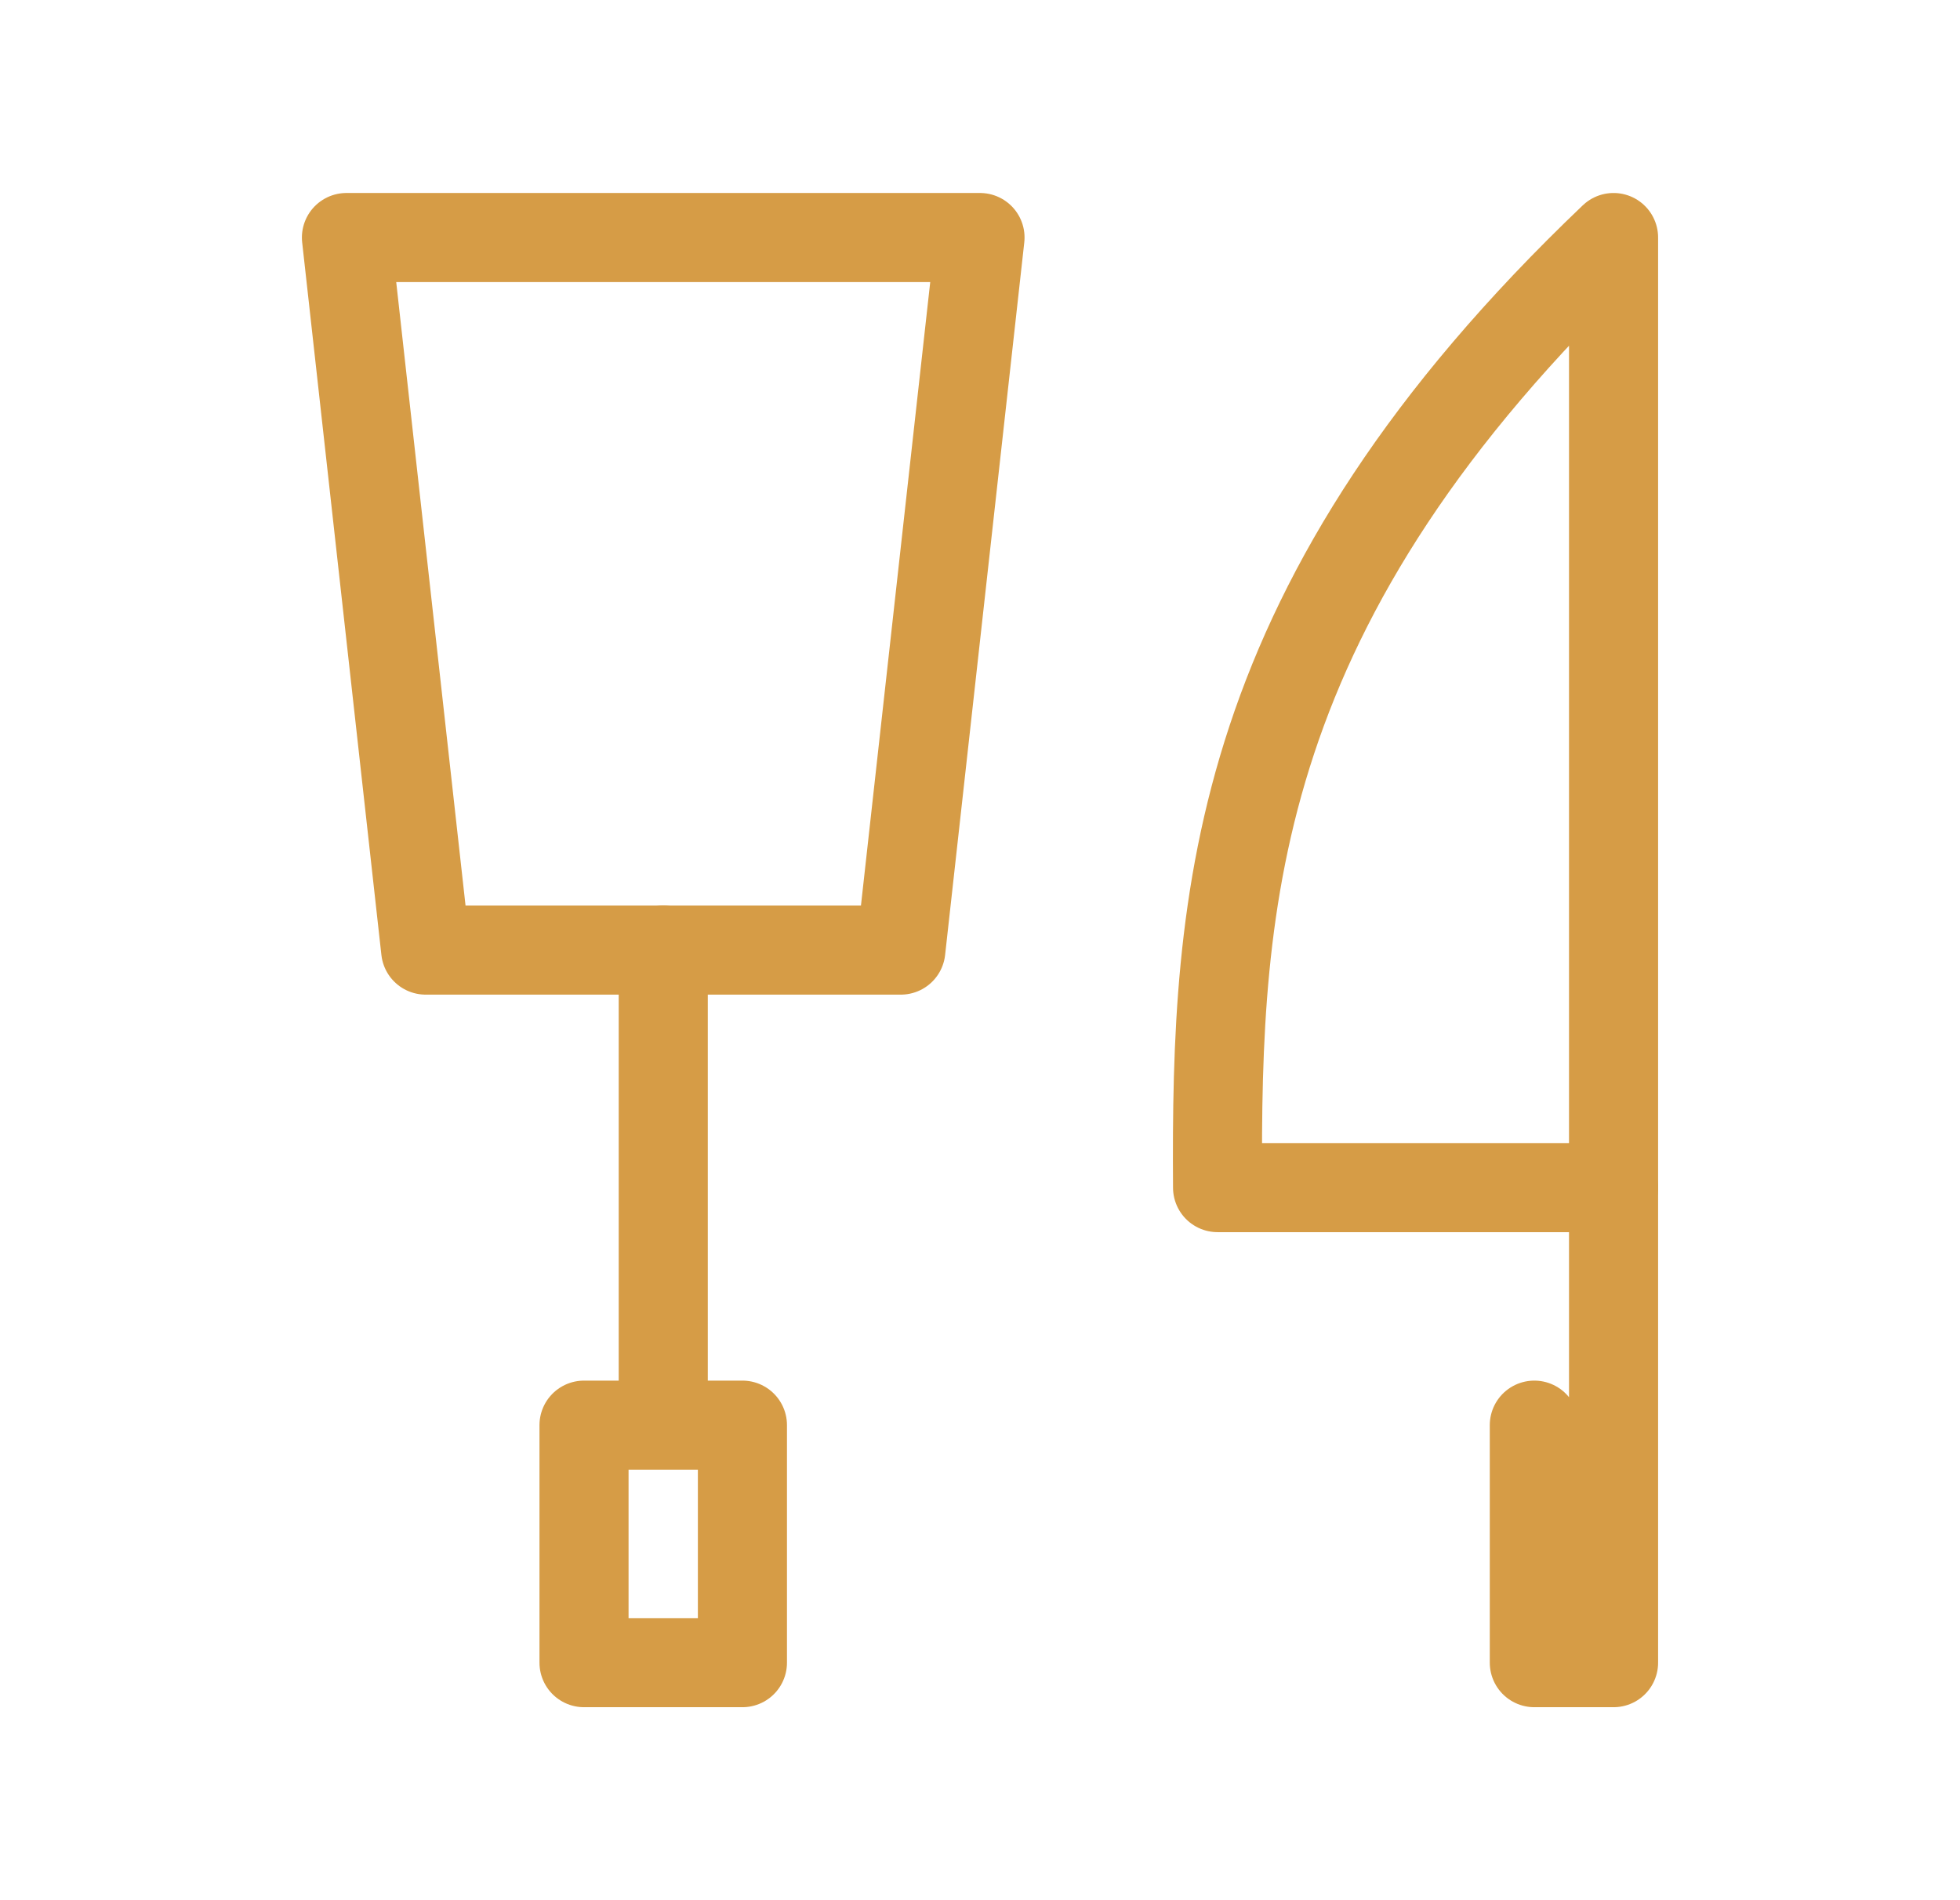
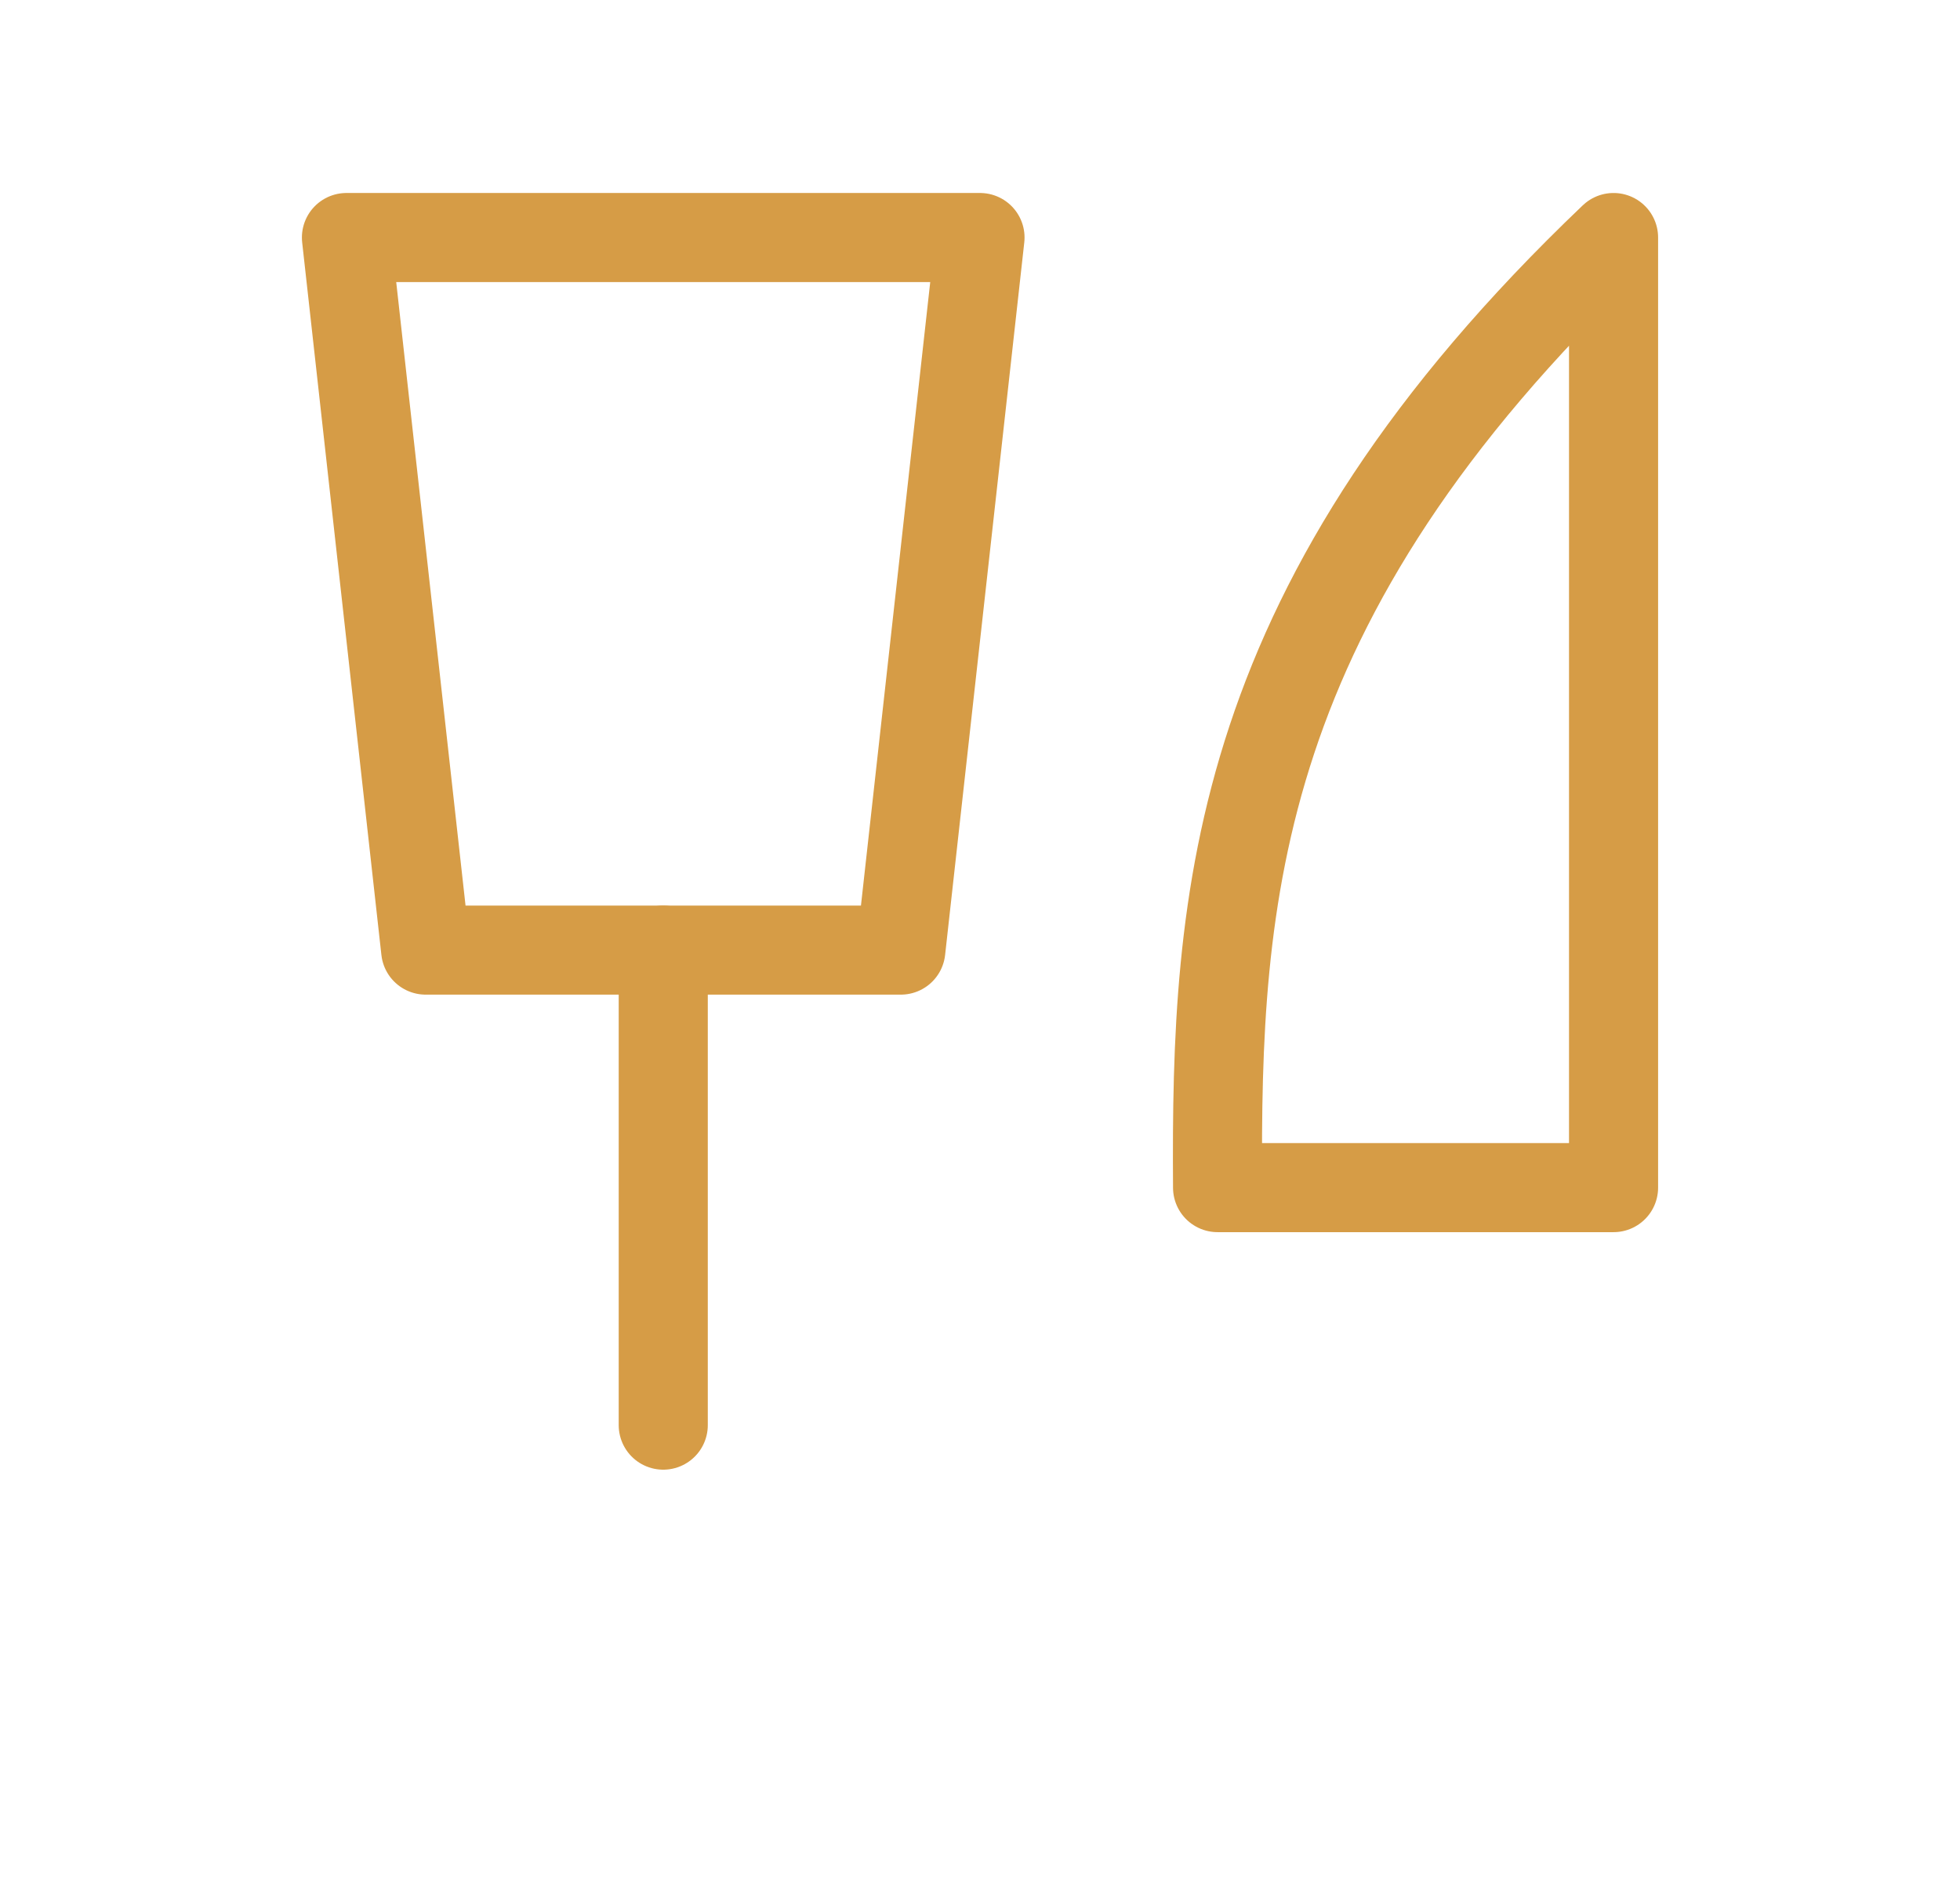
<svg xmlns="http://www.w3.org/2000/svg" width="33" height="32" viewBox="0 0 33 32" fill="none">
  <g clip-path="url(#clip0_5667_34256)">
    <path d="M5.833 4H16.5L15.167 16H7.167L5.833 4Z" stroke="#D69C46" stroke-width="1.5" stroke-linecap="round" stroke-linejoin="round" />
-     <path d="M9.833 24H12.5V28H9.833V24Z" stroke="#D69C46" stroke-width="1.5" stroke-linecap="round" stroke-linejoin="round" />
    <path d="M27.167 4V20H20.5C20.469 15.092 20.745 10.125 27.167 4Z" stroke="#D69C46" stroke-width="1.5" stroke-linecap="round" stroke-linejoin="round" />
-     <path d="M27.167 20V28H25.833V24" stroke="#D69C46" stroke-width="1.5" stroke-linecap="round" stroke-linejoin="round" />
    <path d="M11.167 16V24" stroke="#D69C46" stroke-width="1.5" stroke-linecap="round" stroke-linejoin="round" />
  </g>
  <defs>
    <clipPath id="clip0_5667_34256">
      <rect width="32" height="32" fill="white" transform="translate(0.5)" />
    </clipPath>
  </defs>
</svg>